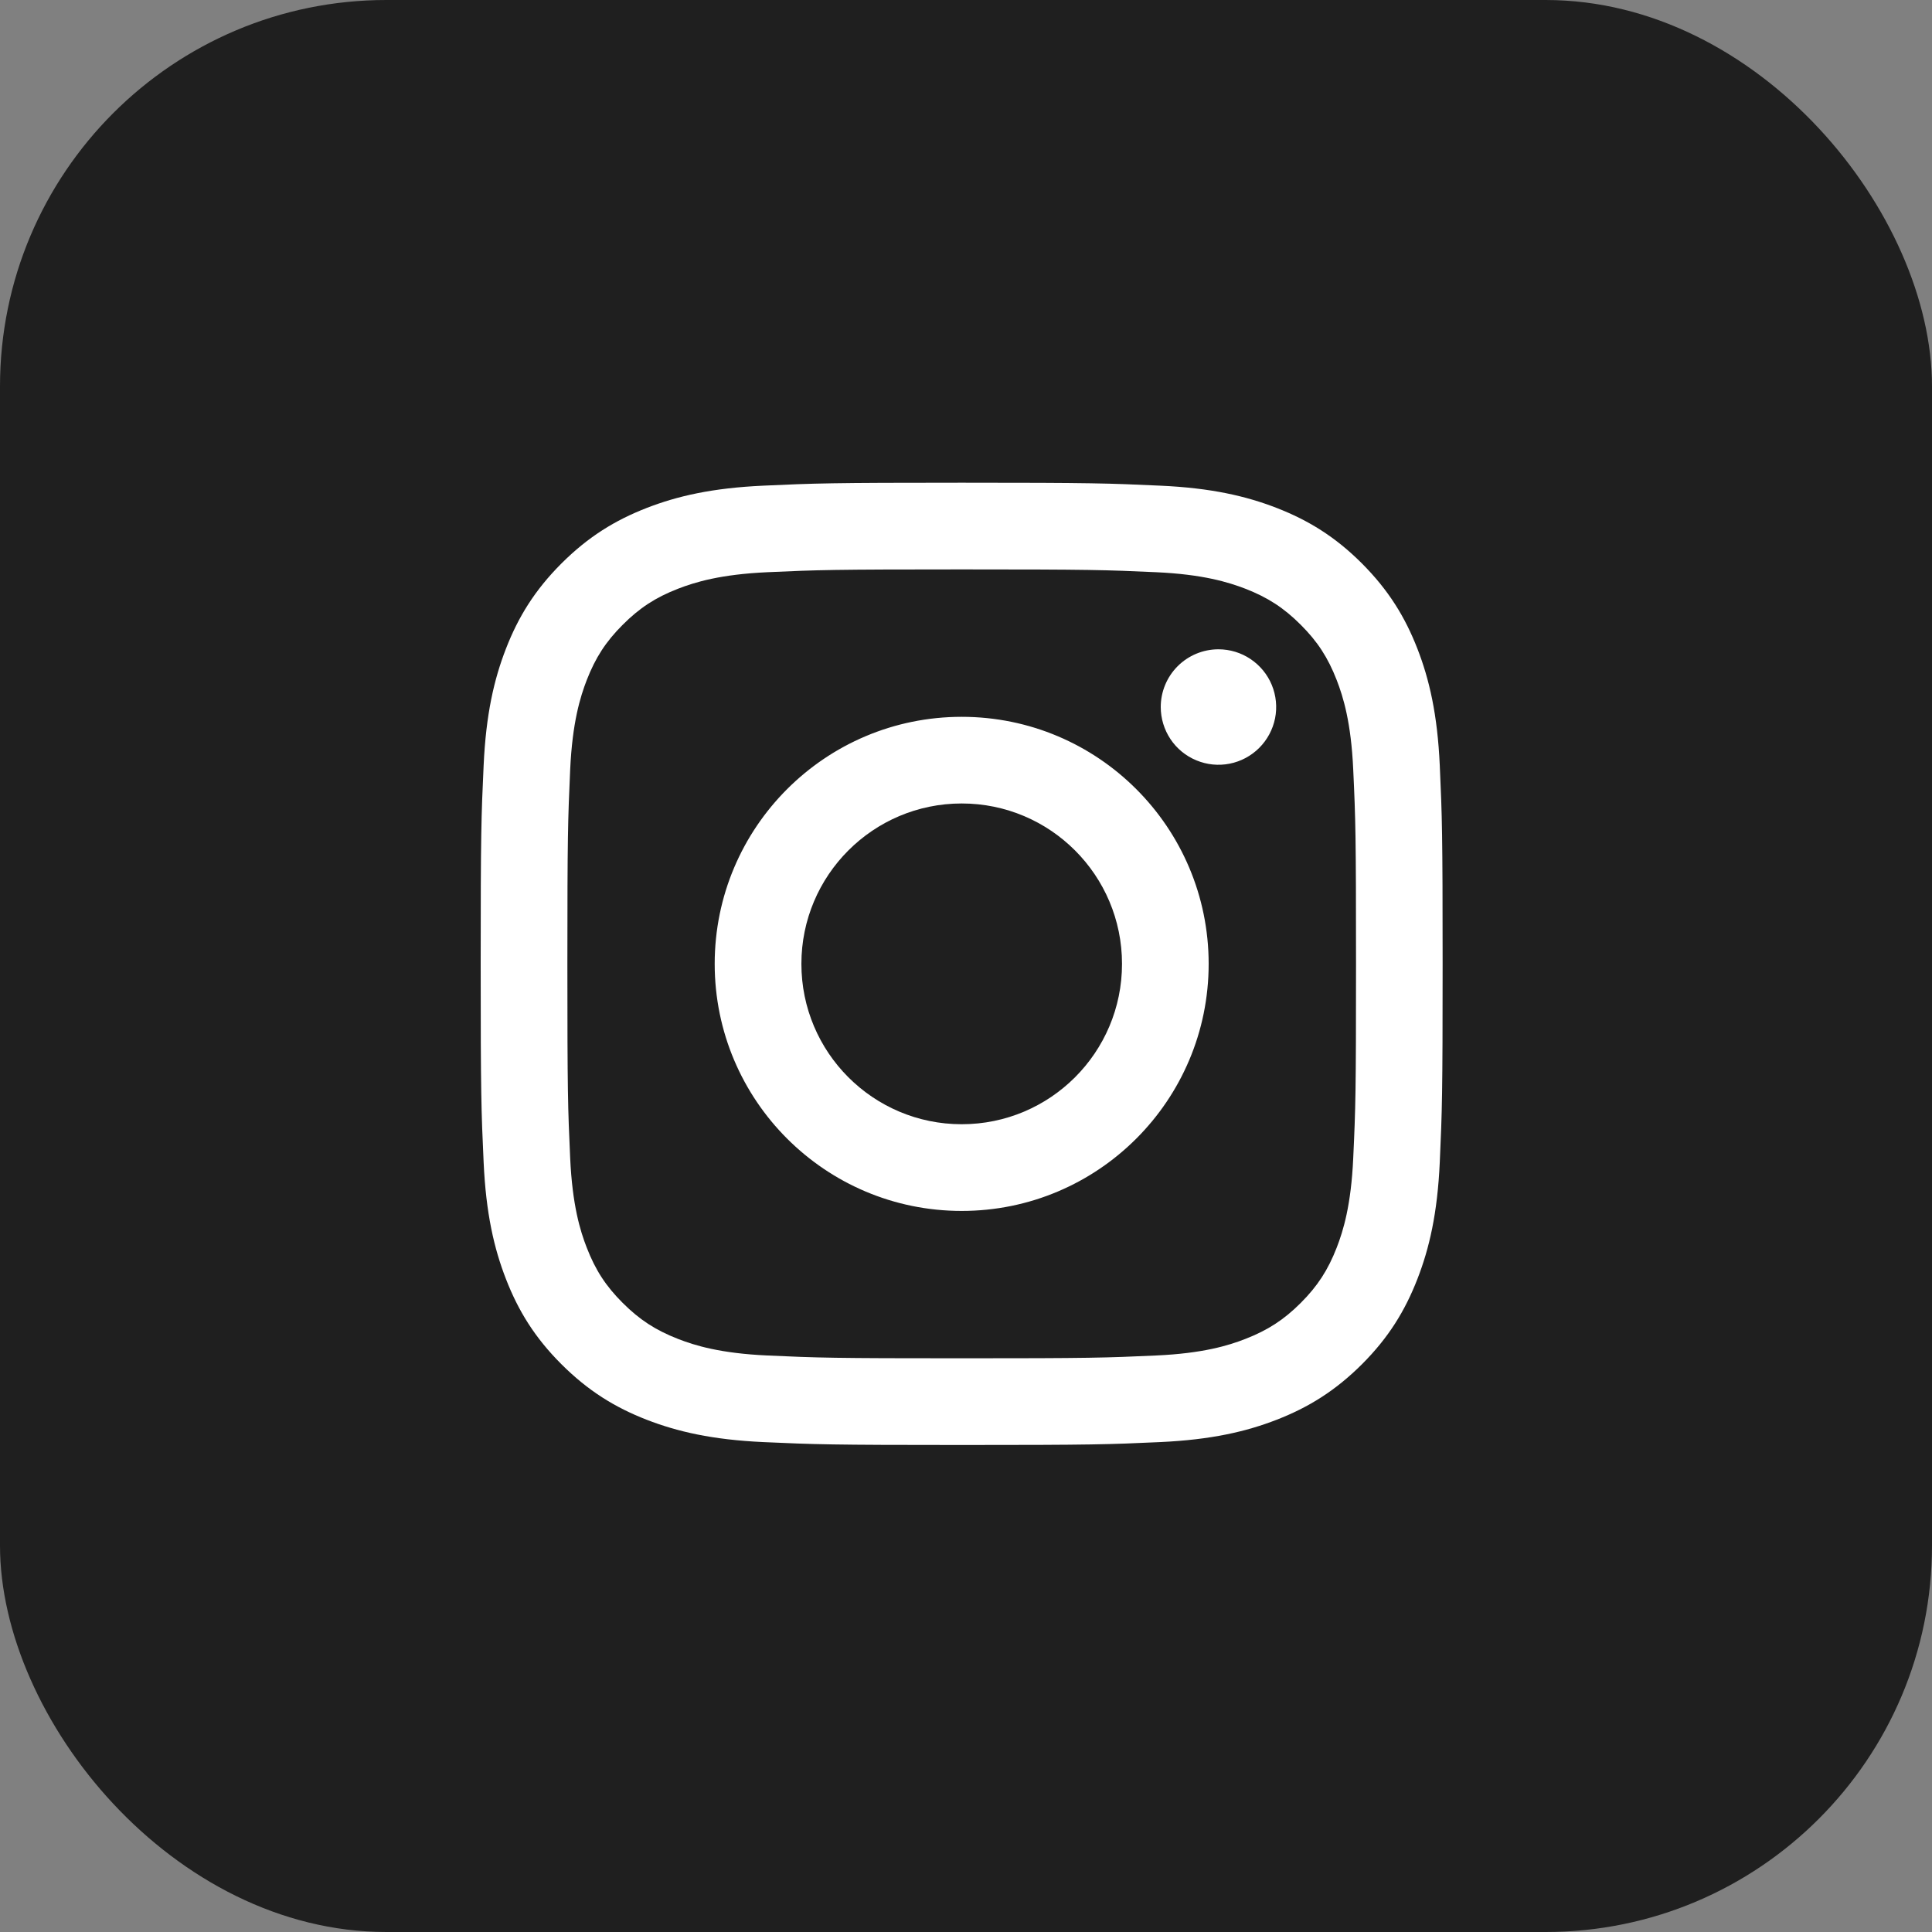
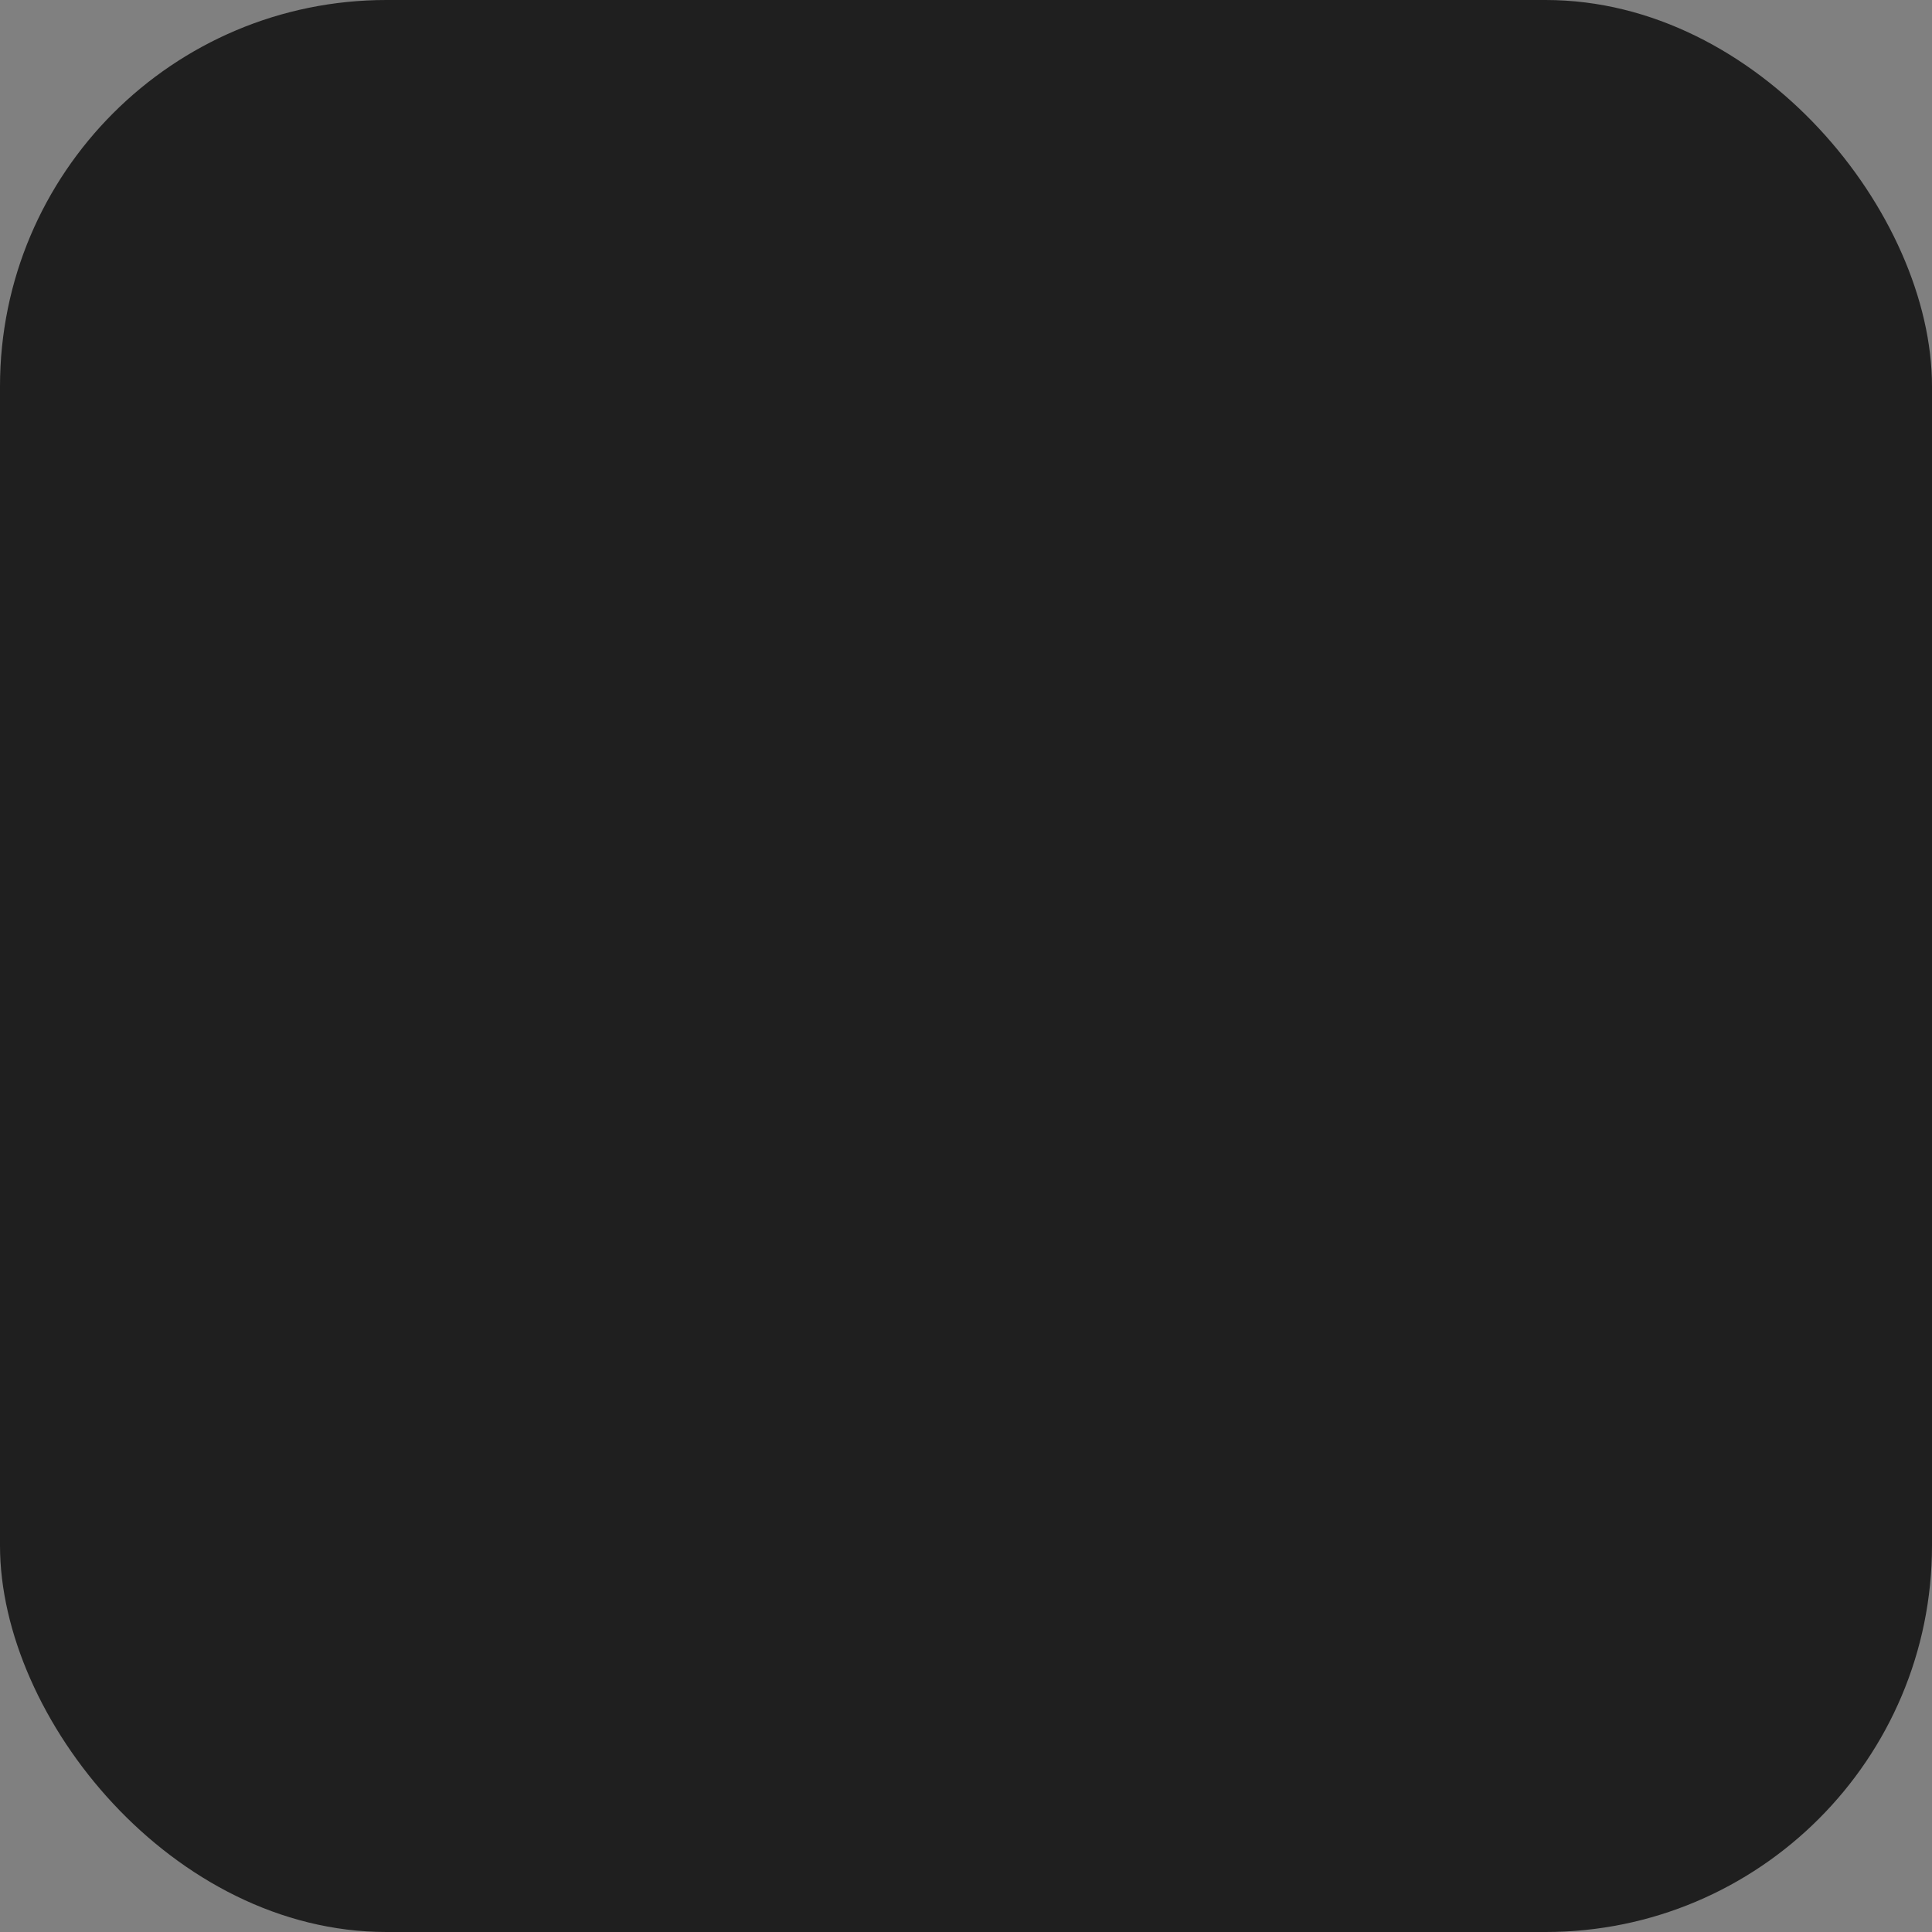
<svg xmlns="http://www.w3.org/2000/svg" width="40" height="40" viewBox="0 0 40 40" fill="none">
  <rect x="0" y="0" width="40" height="40" fill="#808080" stroke="none" />
  <rect width="40" height="40" rx="8" fill="#1F1F1F" />
-   <path d="M16.592 19.956C16.592 18.122 18.078 16.635 19.911 16.635C21.744 16.635 23.23 18.122 23.23 19.956C23.23 21.789 21.744 23.276 19.911 23.276C18.078 23.276 16.592 21.789 16.592 19.956ZM14.797 19.956C14.797 22.781 17.087 25.071 19.911 25.071C22.735 25.071 25.024 22.781 25.024 19.956C25.024 17.131 22.735 14.841 19.911 14.841C17.087 14.841 14.797 17.131 14.797 19.956ZM24.032 14.638C24.032 14.874 24.102 15.105 24.233 15.302C24.364 15.499 24.551 15.652 24.769 15.742C24.987 15.833 25.227 15.857 25.459 15.811C25.691 15.765 25.904 15.651 26.071 15.484C26.238 15.317 26.352 15.104 26.399 14.872C26.445 14.64 26.421 14.4 26.331 14.181C26.241 13.963 26.087 13.776 25.891 13.645C25.695 13.513 25.463 13.443 25.227 13.443H25.227C24.91 13.443 24.606 13.569 24.382 13.793C24.158 14.017 24.032 14.321 24.032 14.638ZM15.888 28.064C14.917 28.02 14.389 27.858 14.038 27.721C13.573 27.54 13.242 27.324 12.893 26.976C12.544 26.628 12.328 26.296 12.148 25.831C12.011 25.48 11.85 24.952 11.805 23.981C11.757 22.931 11.747 22.616 11.747 19.956C11.747 17.296 11.758 16.981 11.805 15.93C11.85 14.959 12.012 14.432 12.148 14.08C12.329 13.615 12.544 13.283 12.893 12.935C13.241 12.586 13.572 12.37 14.038 12.189C14.389 12.053 14.917 11.891 15.888 11.847C16.937 11.799 17.253 11.789 19.911 11.789C22.569 11.789 22.885 11.799 23.935 11.847C24.906 11.891 25.433 12.054 25.784 12.189C26.249 12.37 26.581 12.586 26.93 12.935C27.279 13.283 27.494 13.615 27.675 14.08C27.811 14.431 27.973 14.959 28.017 15.93C28.066 16.981 28.075 17.296 28.075 19.956C28.075 22.616 28.066 22.93 28.017 23.981C27.973 24.952 27.811 25.48 27.675 25.831C27.494 26.296 27.278 26.628 26.93 26.976C26.582 27.324 26.249 27.54 25.784 27.721C25.434 27.858 24.906 28.02 23.935 28.064C22.885 28.112 22.57 28.122 19.911 28.122C17.251 28.122 16.937 28.112 15.888 28.064ZM15.805 10.055C14.745 10.103 14.021 10.271 13.388 10.517C12.733 10.772 12.178 11.113 11.624 11.666C11.07 12.22 10.729 12.776 10.475 13.431C10.229 14.064 10.061 14.788 10.013 15.849C9.964 16.911 9.952 17.25 9.952 19.956C9.952 22.661 9.964 23 10.013 24.062C10.061 25.123 10.229 25.847 10.475 26.48C10.729 27.135 11.07 27.692 11.624 28.245C12.178 28.798 12.733 29.139 13.388 29.394C14.022 29.64 14.745 29.808 15.805 29.857C16.867 29.905 17.206 29.917 19.911 29.917C22.615 29.917 22.955 29.906 24.016 29.857C25.077 29.808 25.8 29.64 26.433 29.394C27.088 29.139 27.643 28.798 28.198 28.245C28.752 27.691 29.091 27.135 29.346 26.48C29.592 25.847 29.761 25.123 29.809 24.062C29.857 23 29.868 22.661 29.868 19.956C29.868 17.25 29.857 16.911 29.809 15.849C29.761 14.788 29.592 14.064 29.346 13.431C29.091 12.776 28.751 12.221 28.198 11.666C27.644 11.112 27.088 10.772 26.434 10.517C25.8 10.271 25.076 10.102 24.017 10.055C22.955 10.006 22.616 9.994 19.912 9.994C17.207 9.994 16.867 10.006 15.805 10.055Z" fill="white" />
</svg>